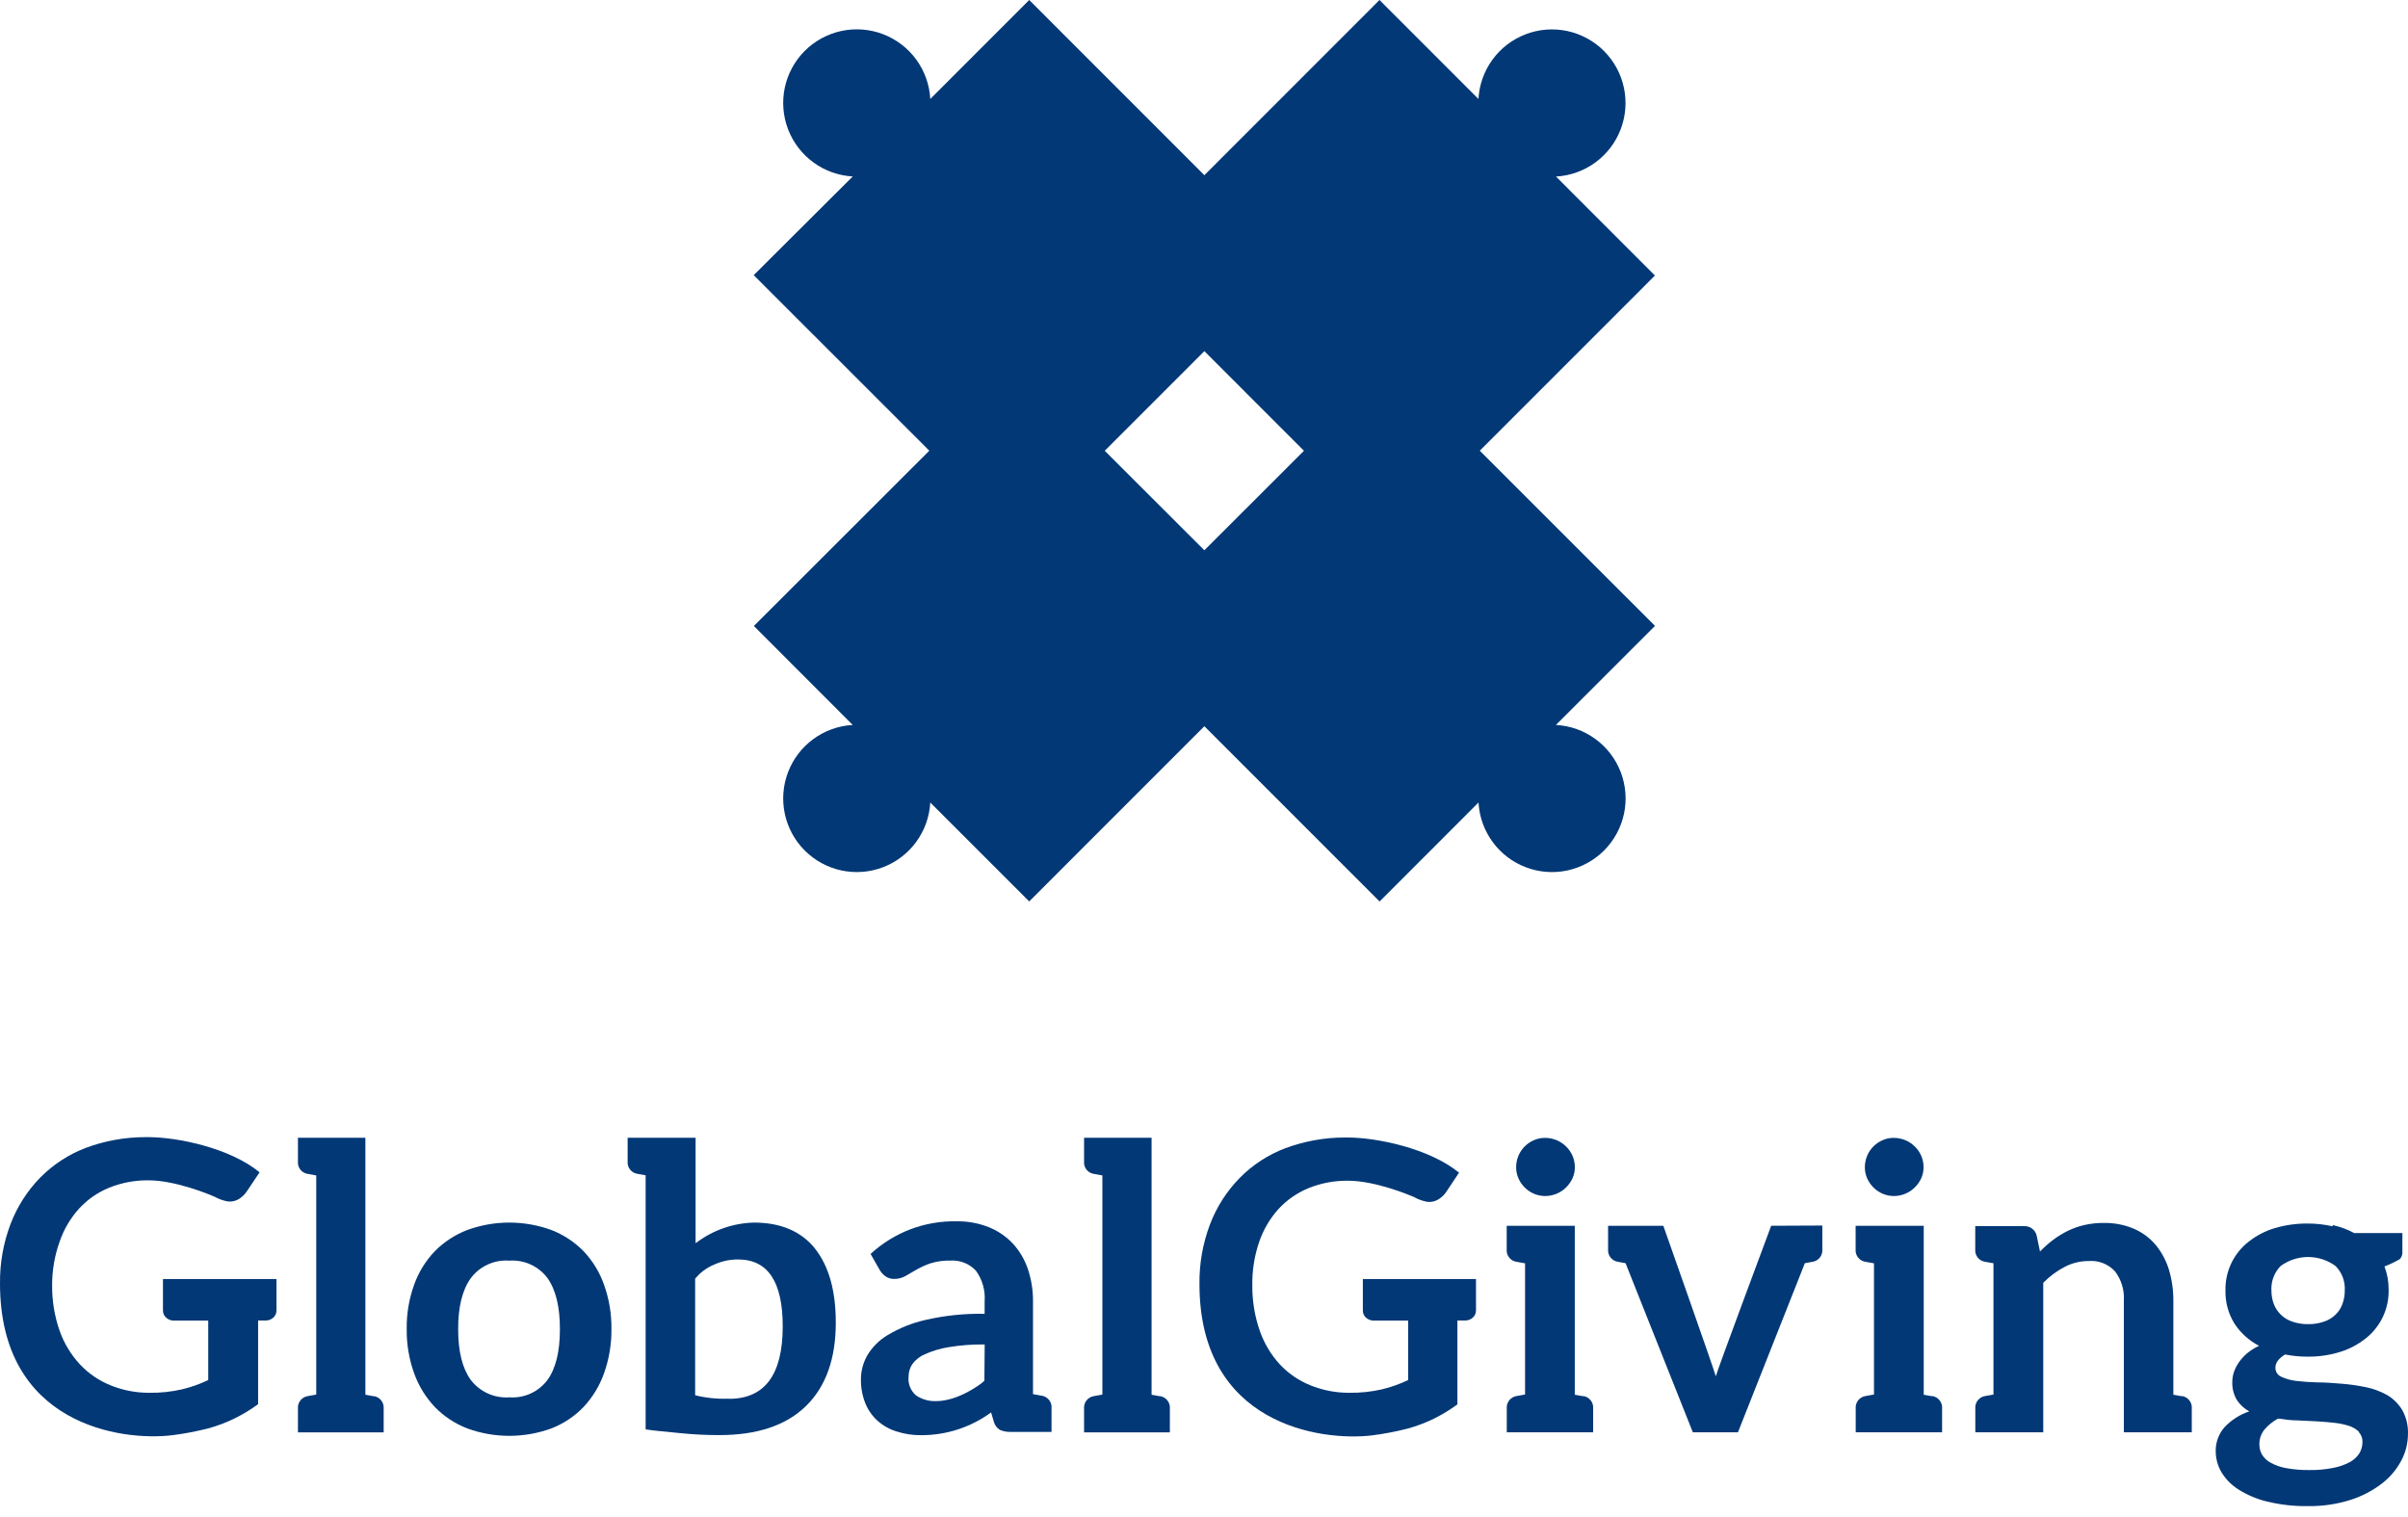
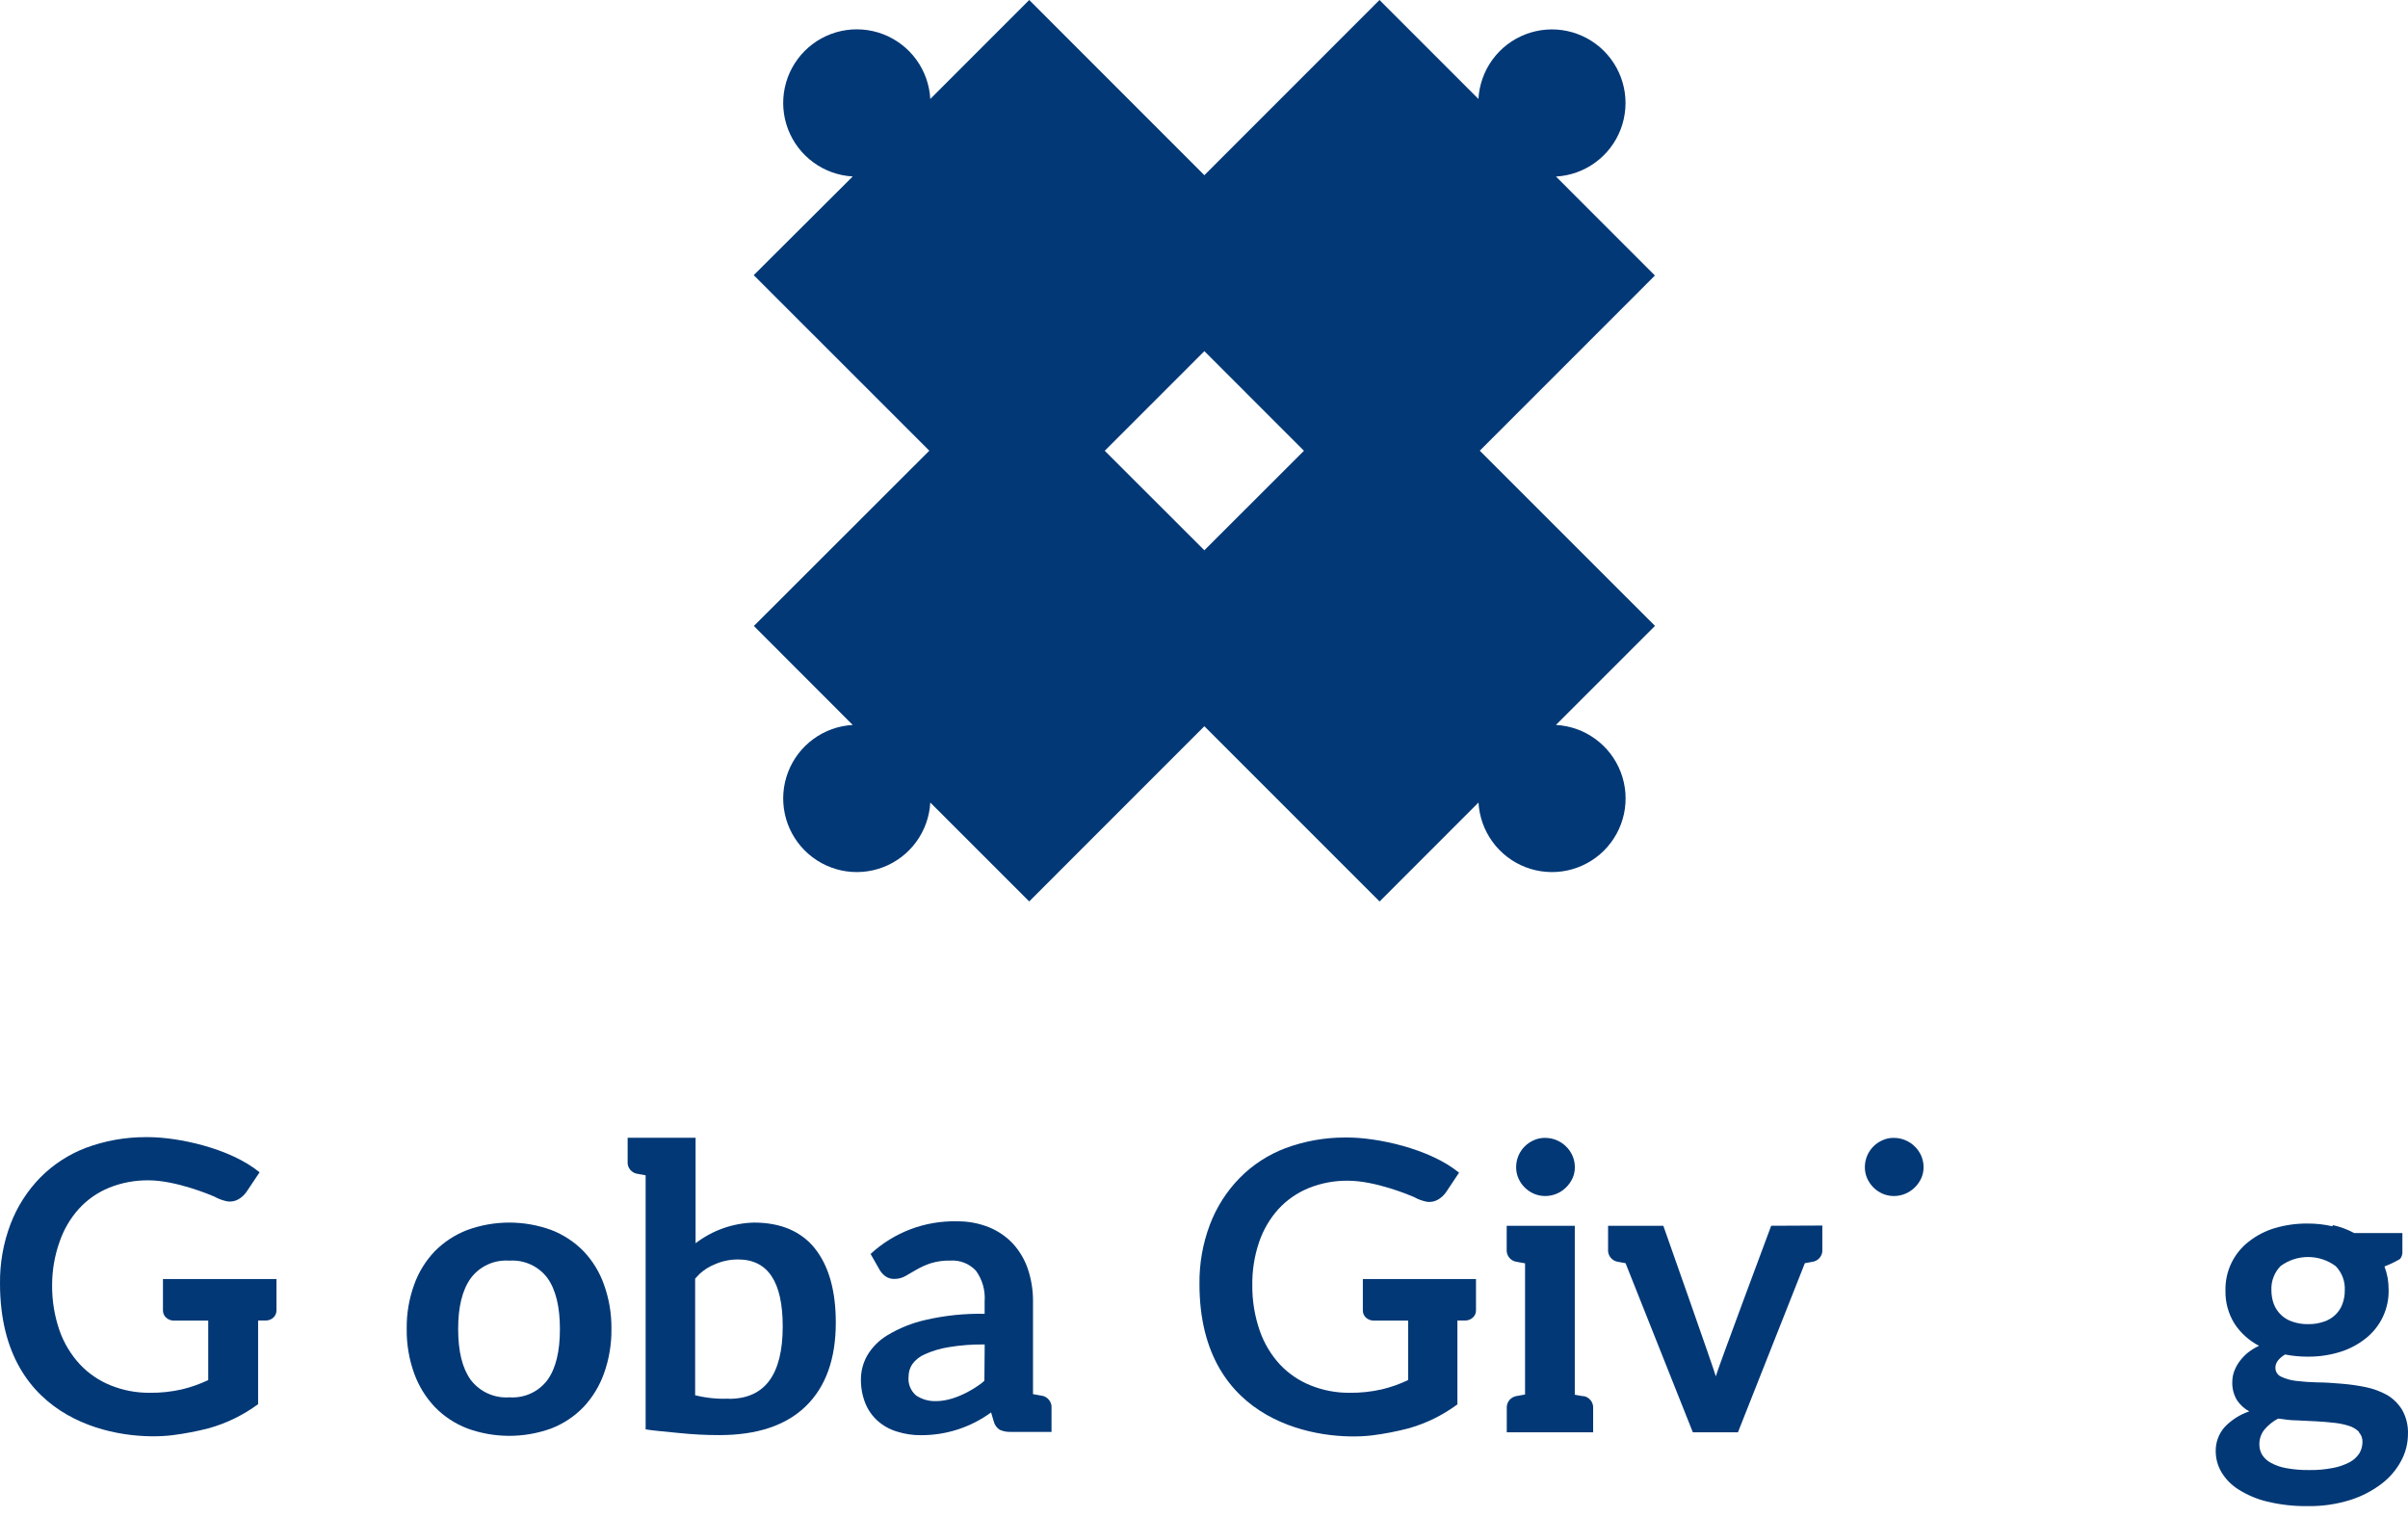
<svg xmlns="http://www.w3.org/2000/svg" width="200" height="126" viewBox="0 0 200 126" fill="none">
  <path d="M113.193 106.234V108.822C113.189 108.937 113.21 109.051 113.253 109.158C113.297 109.264 113.363 109.36 113.447 109.439C113.541 109.524 113.651 109.59 113.771 109.632C113.891 109.675 114.017 109.693 114.144 109.686H116.954V114.627C116.254 114.961 115.522 115.22 114.768 115.399C113.885 115.6 112.981 115.695 112.076 115.683C110.97 115.69 109.873 115.48 108.847 115.066C107.88 114.678 107.01 114.083 106.297 113.324C105.557 112.515 104.989 111.563 104.63 110.526C104.208 109.311 104 108.032 104.012 106.746C103.995 105.533 104.185 104.326 104.574 103.176C104.915 102.166 105.457 101.235 106.167 100.44C106.865 99.677 107.724 99.079 108.68 98.686C109.723 98.264 110.84 98.054 111.965 98.069C114.225 98.069 117.083 99.267 117.435 99.421C117.779 99.615 118.152 99.75 118.54 99.823C118.856 99.861 119.175 99.794 119.448 99.631C119.711 99.477 119.937 99.266 120.109 99.013L121.183 97.401C118.713 95.382 114.354 94.48 111.922 94.48H111.693C110.007 94.48 108.334 94.781 106.754 95.369C105.327 95.909 104.033 96.752 102.963 97.84C101.882 98.945 101.041 100.261 100.493 101.706C99.897 103.284 99.602 104.96 99.623 106.647C99.623 118.352 109.717 119.723 113.947 119.223C114.958 119.095 115.96 118.903 116.947 118.648C117.691 118.442 118.415 118.167 119.108 117.827C119.787 117.49 120.436 117.096 121.047 116.647V109.68H121.64C121.766 109.687 121.892 109.669 122.011 109.627C122.13 109.585 122.239 109.519 122.331 109.433C122.417 109.355 122.485 109.26 122.53 109.153C122.574 109.046 122.595 108.931 122.591 108.815V106.234H113.193Z" fill="#023876" />
  <path d="M45.474 114.615C46.162 113.659 46.505 112.253 46.505 110.396C46.505 108.539 46.162 107.127 45.474 106.159C45.11 105.671 44.629 105.282 44.076 105.029C43.522 104.775 42.914 104.665 42.307 104.708C41.692 104.661 41.075 104.771 40.513 105.027C39.952 105.283 39.464 105.676 39.096 106.172C38.396 107.148 38.049 108.556 38.053 110.396C38.053 112.249 38.398 113.639 39.096 114.609C39.469 115.098 39.957 115.487 40.518 115.741C41.078 115.994 41.693 116.104 42.307 116.06C42.914 116.104 43.522 115.995 44.075 115.743C44.629 115.49 45.11 115.102 45.474 114.615ZM45.795 102.163C46.799 102.552 47.708 103.15 48.462 103.917C49.221 104.715 49.802 105.664 50.167 106.703C50.588 107.877 50.797 109.118 50.784 110.365C50.8 111.628 50.591 112.882 50.167 114.071C49.797 115.111 49.217 116.064 48.462 116.869C47.712 117.646 46.802 118.251 45.795 118.642C43.538 119.465 41.063 119.465 38.806 118.642C37.794 118.251 36.877 117.647 36.12 116.869C35.359 116.065 34.773 115.113 34.398 114.071C33.971 112.883 33.762 111.628 33.78 110.365C33.764 109.117 33.973 107.877 34.398 106.703C34.769 105.663 35.356 104.714 36.12 103.917C36.882 103.149 37.797 102.551 38.806 102.163C41.063 101.34 43.538 101.34 45.795 102.163Z" fill="#023876" />
  <path d="M193.038 109.766C193.393 109.649 193.716 109.452 193.983 109.192C194.24 108.943 194.436 108.639 194.557 108.302C194.689 107.938 194.754 107.553 194.749 107.166C194.768 106.796 194.71 106.425 194.578 106.079C194.446 105.732 194.244 105.416 193.983 105.153C193.321 104.667 192.522 104.406 191.702 104.406C190.881 104.406 190.082 104.667 189.42 105.153C189.161 105.417 188.959 105.733 188.828 106.079C188.696 106.426 188.637 106.796 188.655 107.166C188.653 107.549 188.718 107.929 188.846 108.29C188.975 108.634 189.178 108.945 189.442 109.2C189.706 109.456 190.023 109.649 190.371 109.766C190.8 109.916 191.251 109.99 191.705 109.982C192.159 109.991 192.611 109.918 193.038 109.766ZM195.934 118.932C195.705 118.705 195.426 118.536 195.119 118.438C194.718 118.309 194.304 118.222 193.884 118.178C193.421 118.123 192.927 118.086 192.415 118.055L190.803 117.975C190.254 117.975 189.717 117.894 189.21 117.826C188.777 118.056 188.392 118.367 188.074 118.741C187.794 119.09 187.646 119.528 187.655 119.976C187.653 120.272 187.73 120.564 187.877 120.822C188.055 121.106 188.304 121.338 188.599 121.495C188.998 121.712 189.43 121.862 189.877 121.94C190.511 122.055 191.154 122.109 191.797 122.1C192.467 122.112 193.135 122.052 193.792 121.921C194.272 121.831 194.737 121.669 195.169 121.44C195.492 121.266 195.766 121.013 195.965 120.705C196.13 120.422 196.218 120.1 196.218 119.772C196.225 119.622 196.201 119.472 196.149 119.331C196.097 119.19 196.018 119.061 195.916 118.951L195.934 118.932ZM193.761 101.756C194.379 101.895 194.975 102.117 195.533 102.416H199.534V103.954C199.55 104.178 199.48 104.399 199.336 104.572C198.924 104.813 198.492 105.02 198.046 105.19C198.157 105.489 198.244 105.797 198.305 106.11C198.363 106.446 198.392 106.787 198.392 107.129C198.408 107.906 198.244 108.676 197.912 109.378C197.58 110.08 197.089 110.695 196.478 111.174C195.845 111.676 195.125 112.055 194.354 112.292C193.49 112.558 192.59 112.689 191.686 112.682C191.05 112.685 190.415 112.625 189.791 112.502C189.26 112.824 188.988 113.188 188.988 113.589C188.983 113.75 189.026 113.908 189.112 114.044C189.197 114.179 189.322 114.286 189.47 114.349C189.86 114.532 190.277 114.648 190.705 114.695C191.289 114.766 191.876 114.807 192.464 114.819C193.125 114.819 193.804 114.874 194.496 114.93C195.174 114.984 195.848 115.081 196.515 115.22C197.135 115.349 197.733 115.572 198.287 115.881C198.793 116.186 199.217 116.61 199.521 117.116C199.86 117.727 200.025 118.419 199.997 119.117C199.994 119.889 199.801 120.649 199.435 121.328C199.038 122.075 198.484 122.726 197.811 123.237C197.029 123.832 196.149 124.288 195.212 124.583C194.075 124.94 192.89 125.113 191.699 125.096C190.555 125.113 189.415 124.986 188.303 124.719C187.458 124.517 186.653 124.177 185.92 123.713C185.338 123.35 184.852 122.855 184.499 122.267C184.197 121.748 184.035 121.158 184.03 120.556C184.012 119.812 184.277 119.088 184.771 118.531C185.336 117.936 186.038 117.489 186.815 117.227C186.402 117.003 186.05 116.68 185.79 116.289C185.518 115.83 185.385 115.302 185.407 114.769C185.409 114.498 185.453 114.23 185.537 113.972C185.637 113.683 185.776 113.409 185.95 113.157C186.149 112.876 186.381 112.621 186.642 112.397C186.944 112.151 187.276 111.943 187.63 111.78C186.797 111.351 186.091 110.712 185.58 109.927C185.074 109.103 184.816 108.151 184.839 107.185C184.822 106.404 184.988 105.631 185.323 104.926C185.659 104.221 186.155 103.605 186.772 103.127C187.413 102.622 188.144 102.242 188.926 102.009C189.81 101.747 190.728 101.618 191.649 101.626C192.347 101.621 193.044 101.697 193.724 101.854" fill="#023876" />
-   <path d="M31.033 115.968L30.347 115.844V94.499H24.747V96.463C24.723 96.711 24.796 96.959 24.952 97.154C25.108 97.349 25.333 97.475 25.581 97.506L26.266 97.63V115.832L25.581 115.955C25.334 115.989 25.109 116.117 24.953 116.313C24.798 116.509 24.724 116.757 24.747 117.005V118.969H31.866V117.005C31.889 116.757 31.816 116.509 31.66 116.313C31.505 116.117 31.28 115.989 31.033 115.955" fill="#023876" />
-   <path d="M96.325 115.968L95.646 115.844V94.499H90.04V96.463C90.016 96.712 90.09 96.961 90.247 97.156C90.404 97.351 90.631 97.477 90.88 97.506L91.559 97.63V115.832L90.88 115.955C90.631 115.988 90.405 116.115 90.248 116.311C90.092 116.507 90.017 116.756 90.04 117.005V118.969H97.165V117.005C97.188 116.756 97.113 116.507 96.957 116.311C96.8 116.115 96.574 115.988 96.325 115.955" fill="#023876" />
  <path d="M81.76 114.683C81.464 114.992 79.55 116.375 77.766 116.375C77.167 116.401 76.577 116.234 76.08 115.899C75.858 115.707 75.686 115.464 75.578 115.191C75.471 114.918 75.431 114.623 75.463 114.331C75.463 113.966 75.57 113.609 75.771 113.305C76.04 112.94 76.403 112.654 76.821 112.478C77.442 112.203 78.096 112.008 78.766 111.897C79.764 111.732 80.774 111.655 81.785 111.669L81.76 114.683ZM86.478 115.918L85.798 115.794V108.086C85.805 107.175 85.661 106.27 85.372 105.406C85.11 104.628 84.69 103.913 84.138 103.306C83.58 102.71 82.899 102.242 82.143 101.935C81.289 101.594 80.376 101.426 79.457 101.441C76.813 101.384 74.25 102.356 72.308 104.152L73.061 105.474C73.183 105.686 73.349 105.869 73.549 106.011C73.761 106.157 74.014 106.232 74.271 106.227C74.593 106.229 74.909 106.148 75.191 105.993C75.469 105.838 75.771 105.659 76.099 105.468C76.47 105.253 76.86 105.075 77.266 104.936C77.807 104.767 78.372 104.687 78.939 104.702C79.332 104.677 79.726 104.739 80.092 104.884C80.458 105.029 80.787 105.254 81.057 105.542C81.596 106.285 81.852 107.196 81.779 108.111V109.124C80.13 109.09 78.484 109.26 76.877 109.63C75.762 109.881 74.695 110.308 73.715 110.897C73.013 111.313 72.429 111.902 72.017 112.607C71.688 113.197 71.512 113.859 71.505 114.534C71.492 115.23 71.618 115.921 71.876 116.566C72.104 117.125 72.456 117.623 72.907 118.024C73.364 118.428 73.903 118.727 74.487 118.901C75.135 119.109 75.813 119.212 76.494 119.204C78.587 119.214 80.628 118.551 82.316 117.314L82.532 118.043C82.6 118.339 82.782 118.597 83.038 118.759C83.328 118.886 83.643 118.945 83.959 118.932H87.336V116.968C87.359 116.718 87.284 116.47 87.127 116.274C86.971 116.078 86.745 115.95 86.496 115.918" fill="#023876" />
  <path d="M131.482 115.968L130.796 115.844V101.811H125.141V103.763C125.118 104.012 125.193 104.26 125.349 104.455C125.506 104.65 125.732 104.776 125.98 104.807L126.666 104.93V115.825L125.986 115.949C125.738 115.981 125.512 116.109 125.355 116.305C125.199 116.501 125.124 116.749 125.147 116.999V118.963H132.321V116.999C132.344 116.749 132.269 116.501 132.113 116.305C131.956 116.109 131.73 115.981 131.482 115.949" fill="#023876" />
  <path d="M126.635 98.63C126.855 98.85 127.115 99.026 127.4 99.149C127.695 99.275 128.012 99.34 128.333 99.341C128.982 99.341 129.605 99.086 130.068 98.63C130.291 98.412 130.473 98.155 130.605 97.871C130.736 97.582 130.804 97.268 130.802 96.951C130.804 96.621 130.736 96.295 130.605 95.993C130.478 95.703 130.296 95.441 130.068 95.221C129.605 94.765 128.982 94.51 128.333 94.511C128.012 94.505 127.693 94.571 127.4 94.702C126.821 94.95 126.361 95.413 126.116 95.993C125.989 96.296 125.924 96.622 125.925 96.951C125.924 97.267 125.989 97.581 126.116 97.871C126.241 98.154 126.417 98.411 126.635 98.63Z" fill="#023876" />
-   <path d="M160.463 115.968L159.778 115.844V101.811H154.122V103.763C154.1 104.012 154.175 104.26 154.331 104.455C154.488 104.65 154.714 104.776 154.962 104.807L155.647 104.93V115.825L154.968 115.949C154.72 115.981 154.494 116.109 154.337 116.305C154.18 116.501 154.106 116.749 154.129 116.999V118.963H161.303V116.999C161.326 116.749 161.251 116.501 161.095 116.305C160.938 116.109 160.712 115.981 160.463 115.949" fill="#023876" />
  <path d="M155.598 98.63C155.819 98.849 156.079 99.025 156.364 99.149C156.658 99.275 156.975 99.341 157.296 99.341C157.945 99.341 158.568 99.086 159.031 98.63C159.255 98.412 159.437 98.155 159.568 97.871C159.7 97.582 159.767 97.268 159.766 96.951C159.767 96.621 159.7 96.295 159.568 95.993C159.442 95.703 159.259 95.441 159.031 95.221C158.568 94.766 157.945 94.51 157.296 94.511C156.975 94.505 156.656 94.57 156.364 94.702C155.785 94.95 155.324 95.413 155.079 95.993C154.953 96.296 154.888 96.622 154.888 96.951C154.888 97.267 154.953 97.581 155.079 97.871C155.206 98.153 155.382 98.41 155.598 98.63Z" fill="#023876" />
  <path d="M147.108 101.811C147.108 101.811 142.589 113.911 142.509 114.318C142.447 113.985 138.15 101.811 138.15 101.811H133.562V103.763C133.539 104.011 133.613 104.258 133.769 104.453C133.924 104.647 134.149 104.774 134.396 104.807L135.013 104.918L140.601 118.963H144.348L149.905 104.918L150.523 104.807C150.77 104.774 150.994 104.647 151.15 104.453C151.305 104.258 151.379 104.011 151.356 103.763V101.792L147.108 101.811Z" fill="#023876" />
-   <path d="M181.19 115.967L180.511 115.844V108.086C180.521 107.194 180.396 106.304 180.141 105.449C179.911 104.697 179.535 103.999 179.036 103.392C178.542 102.811 177.921 102.353 177.22 102.052C176.439 101.725 175.598 101.563 174.751 101.576C174.211 101.569 173.672 101.625 173.145 101.743C172.667 101.85 172.203 102.011 171.762 102.225C171.329 102.438 170.916 102.691 170.527 102.979C170.14 103.275 169.775 103.599 169.435 103.948L169.151 102.596C169.09 102.367 168.951 102.167 168.758 102.029C168.565 101.892 168.331 101.825 168.095 101.842H164.057V103.763C164.034 104.012 164.109 104.26 164.266 104.455C164.422 104.649 164.649 104.776 164.897 104.807L165.57 104.924C165.57 104.924 165.57 115.714 165.57 115.832L164.903 115.949C164.654 115.981 164.428 116.109 164.271 116.305C164.115 116.5 164.04 116.749 164.063 116.999V118.963H169.706V106.548C170.224 106.015 170.825 105.569 171.484 105.227C172.103 104.901 172.792 104.733 173.491 104.739C173.896 104.707 174.303 104.769 174.681 104.919C175.059 105.069 175.397 105.303 175.671 105.603C176.197 106.301 176.456 107.165 176.399 108.037V118.963H182.042V116.999C182.065 116.75 181.992 116.502 181.836 116.307C181.681 116.111 181.456 115.983 181.209 115.949" fill="#023876" />
  <path d="M60.515 116.171C59.58 116.209 58.644 116.113 57.736 115.887V106.197L58.113 105.801C58.491 105.457 58.928 105.185 59.403 104.998C60.003 104.737 60.651 104.605 61.305 104.609C63.775 104.609 65.01 106.462 65.01 110.168C65.01 114.179 63.522 116.184 60.546 116.184L60.515 116.171ZM67.702 103.714C66.535 102.262 64.837 101.546 62.614 101.546C60.86 101.592 59.165 102.193 57.773 103.263V94.499H52.13V96.456C52.106 96.705 52.179 96.953 52.335 97.148C52.49 97.343 52.716 97.469 52.964 97.5L53.624 97.618V118.722C54.242 118.827 55.267 118.908 56.403 119.025C57.539 119.142 58.65 119.198 59.737 119.198C62.898 119.198 65.302 118.391 66.948 116.777C68.595 115.163 69.418 112.855 69.418 109.853C69.418 107.189 68.834 105.13 67.665 103.677" fill="#023876" />
  <path d="M13.535 106.233V108.821C13.53 108.937 13.551 109.052 13.596 109.159C13.641 109.266 13.709 109.361 13.794 109.439C13.888 109.525 13.998 109.591 14.118 109.634C14.238 109.676 14.365 109.694 14.492 109.686H17.295V114.627C16.596 114.961 15.863 115.22 15.109 115.399C14.226 115.6 13.323 115.695 12.417 115.683C11.311 115.69 10.214 115.48 9.188 115.066C8.222 114.677 7.352 114.083 6.638 113.324C5.889 112.515 5.313 111.56 4.947 110.52C4.525 109.305 4.316 108.026 4.329 106.74C4.327 105.515 4.535 104.299 4.947 103.145C5.289 102.135 5.833 101.204 6.546 100.409C7.241 99.645 8.097 99.046 9.052 98.655C10.097 98.232 11.216 98.022 12.343 98.037C14.597 98.037 17.456 99.236 17.808 99.39C18.152 99.583 18.525 99.718 18.913 99.791C19.23 99.829 19.551 99.762 19.826 99.6C20.087 99.444 20.31 99.233 20.481 98.982L21.561 97.37C19.092 95.351 14.77 94.449 12.3 94.449H12.072C10.385 94.449 8.713 94.75 7.132 95.338C5.706 95.88 4.413 96.723 3.341 97.809C2.262 98.915 1.422 100.231 0.872 101.675C0.275 103.253 -0.02 104.929 0.001 106.616C0.007 118.358 10.102 119.729 14.331 119.204C15.345 119.076 16.349 118.884 17.338 118.629C18.08 118.423 18.802 118.148 19.493 117.808C20.175 117.473 20.826 117.078 21.438 116.628V109.68H22.012C22.139 109.687 22.266 109.669 22.386 109.627C22.506 109.584 22.616 109.518 22.71 109.433C22.794 109.354 22.859 109.258 22.903 109.151C22.947 109.045 22.967 108.93 22.963 108.815V106.233H13.535Z" fill="#023876" />
  <path d="M100.03 45.705L91.756 37.441L100.03 29.165L108.303 37.441L100.03 45.705ZM129.234 60.207L137.458 51.986L122.905 37.435L137.452 22.884L129.234 14.663C130.413 14.598 131.547 14.193 132.5 13.497C133.454 12.801 134.186 11.844 134.607 10.741C135.028 9.638 135.122 8.437 134.876 7.282C134.629 6.127 134.054 5.069 133.22 4.234C132.385 3.399 131.327 2.824 130.172 2.577C129.018 2.331 127.817 2.424 126.715 2.846C125.612 3.268 124.655 3.999 123.96 4.953C123.264 5.907 122.859 7.042 122.794 8.221L114.576 0L100.03 14.552L85.483 0L77.266 8.221C77.202 7.042 76.798 5.906 76.103 4.951C75.408 3.997 74.451 3.264 73.349 2.841C72.246 2.419 71.045 2.325 69.891 2.57C68.736 2.816 67.677 3.391 66.842 4.225C66.007 5.06 65.431 6.119 65.184 7.274C64.938 8.429 65.031 9.63 65.452 10.733C65.873 11.837 66.605 12.794 67.559 13.49C68.512 14.187 69.647 14.592 70.826 14.656L62.602 22.853L77.185 37.435L62.614 51.993L70.826 60.214C69.647 60.279 68.513 60.683 67.559 61.379C66.606 62.075 65.874 63.032 65.453 64.135C65.031 65.238 64.938 66.439 65.184 67.594C65.43 68.749 66.005 69.808 66.84 70.642C67.675 71.477 68.733 72.053 69.887 72.299C71.042 72.545 72.243 72.452 73.345 72.03C74.448 71.609 75.404 70.877 76.1 69.923C76.796 68.969 77.201 67.834 77.266 66.655L85.483 74.87L100.03 60.319L114.583 74.876L122.8 66.655C122.865 67.835 123.27 68.97 123.966 69.924C124.662 70.878 125.619 71.61 126.722 72.031C127.825 72.453 129.026 72.546 130.181 72.299C131.335 72.052 132.394 71.476 133.228 70.641C134.062 69.805 134.637 68.746 134.883 67.591C135.128 66.436 135.034 65.234 134.612 64.131C134.189 63.029 133.457 62.072 132.502 61.377C131.548 60.681 130.413 60.277 129.234 60.214" fill="#023876" />
</svg>